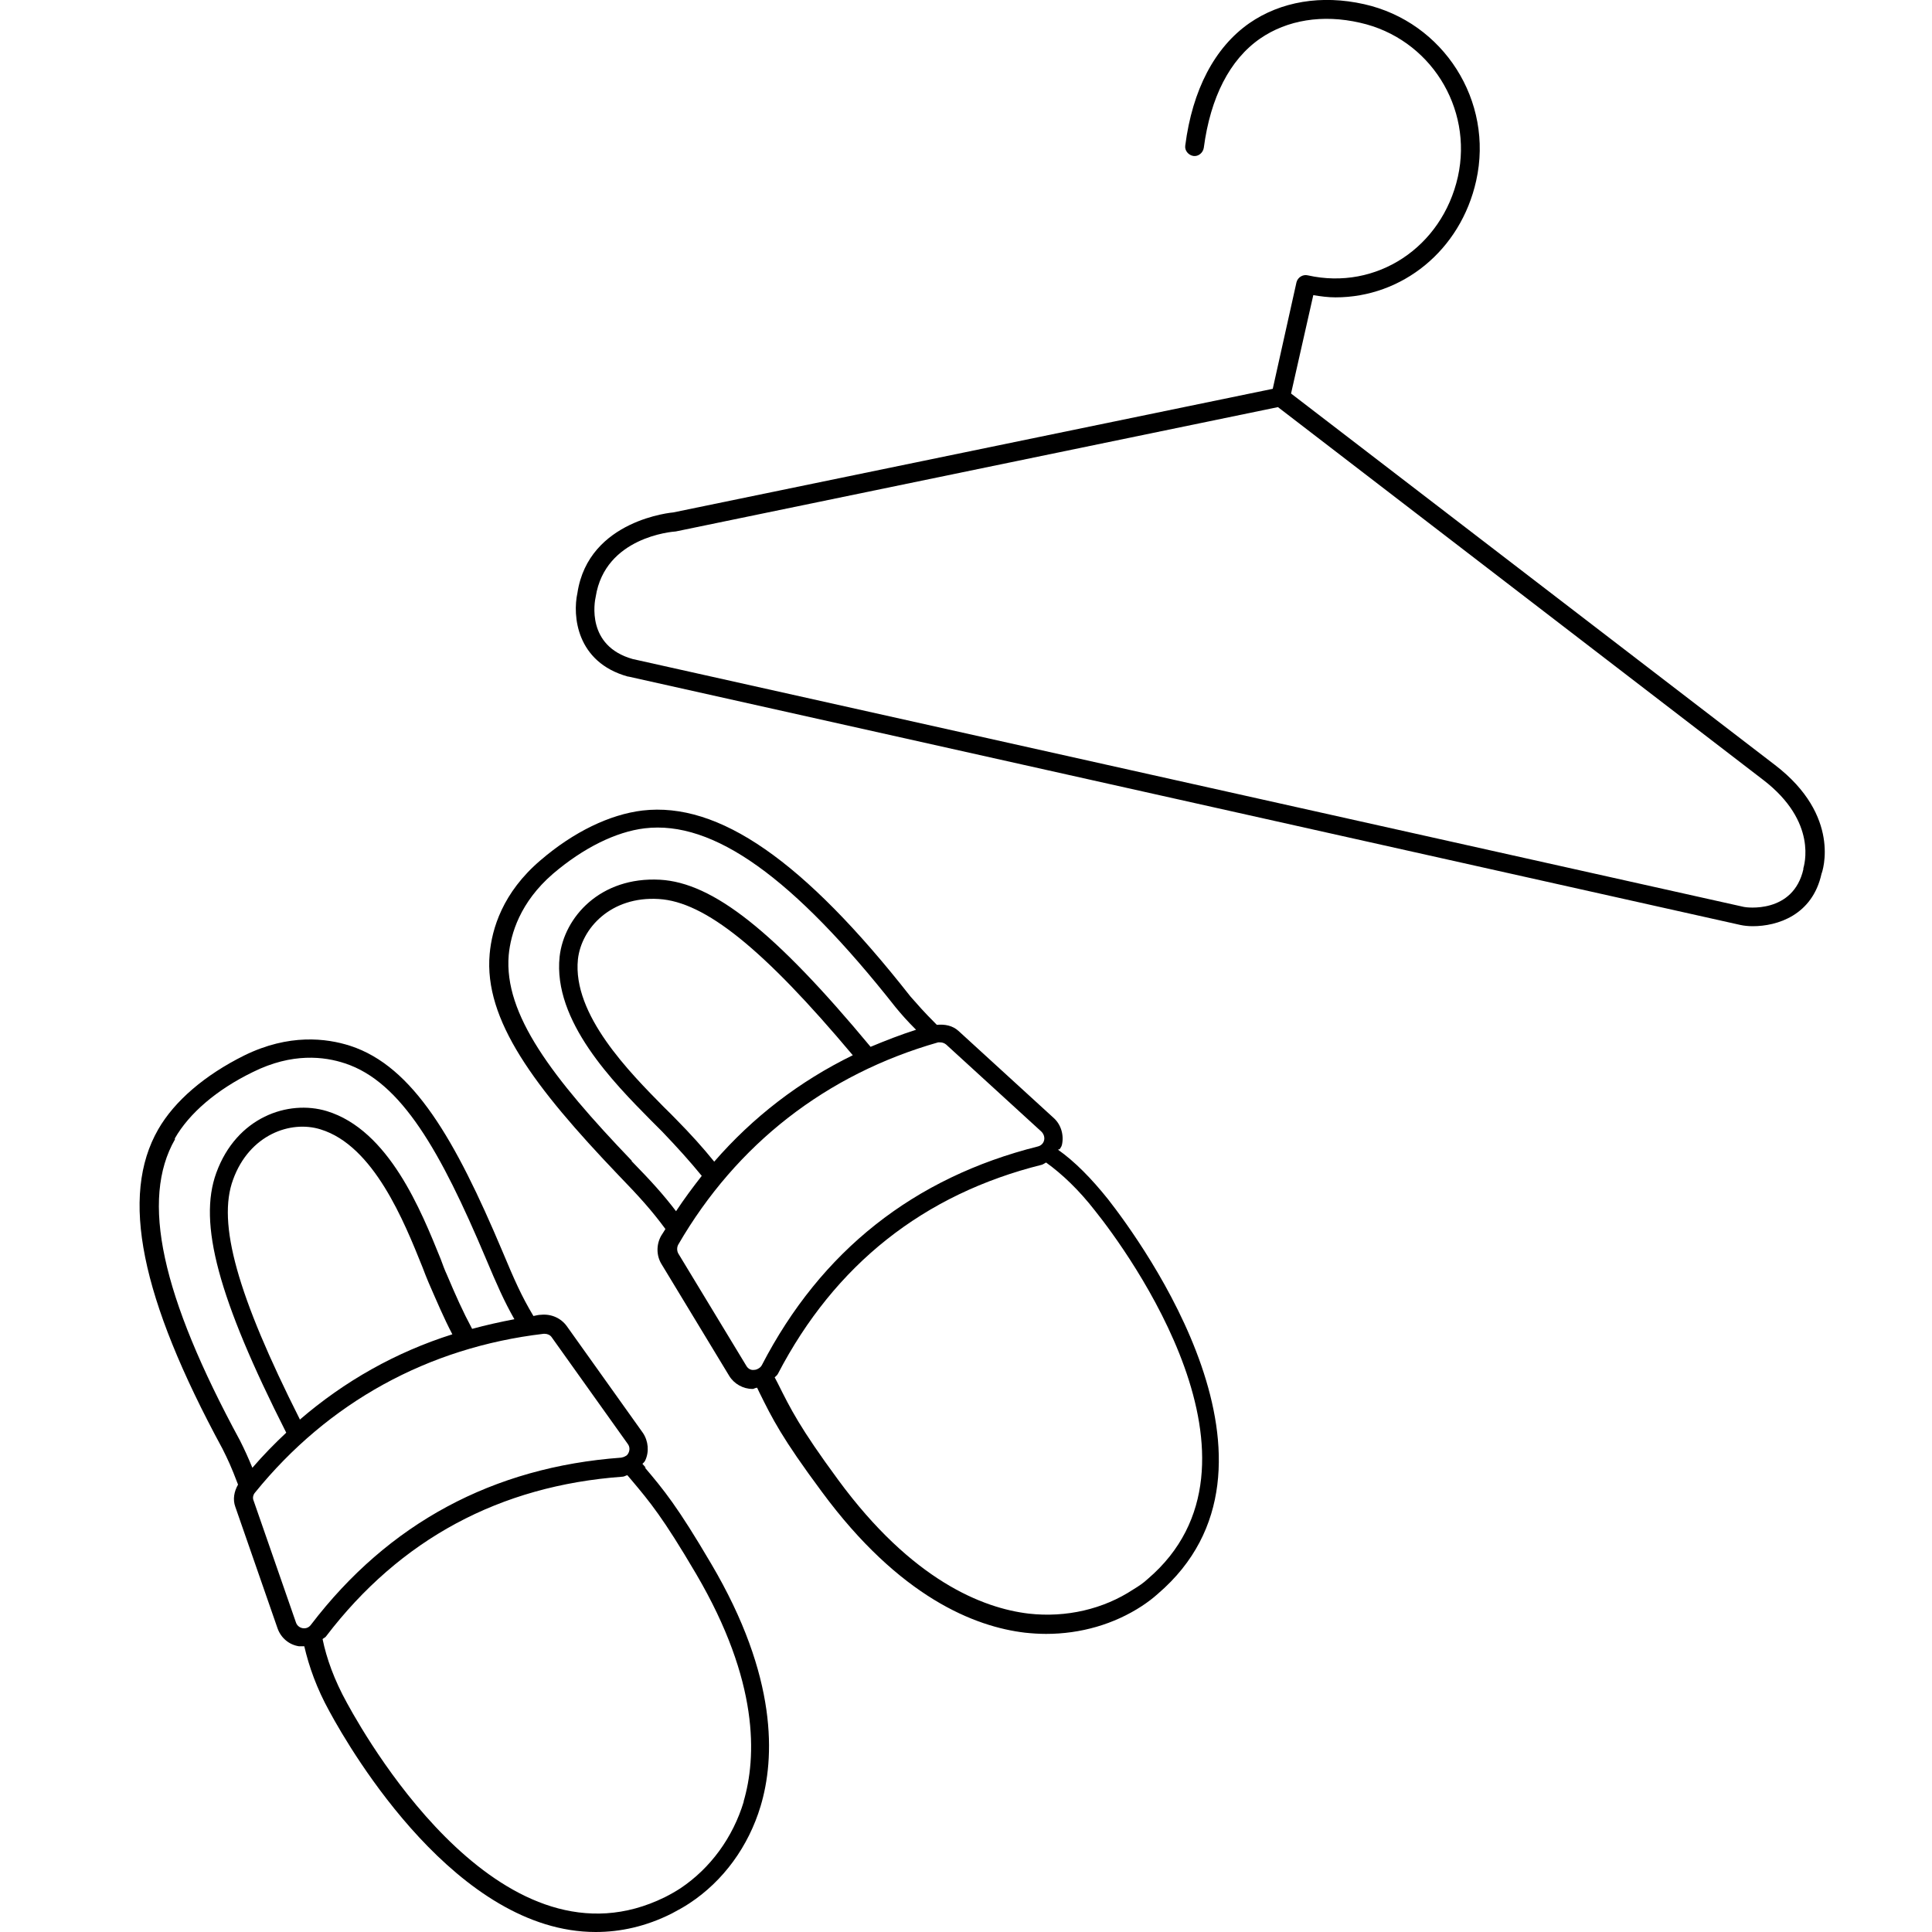
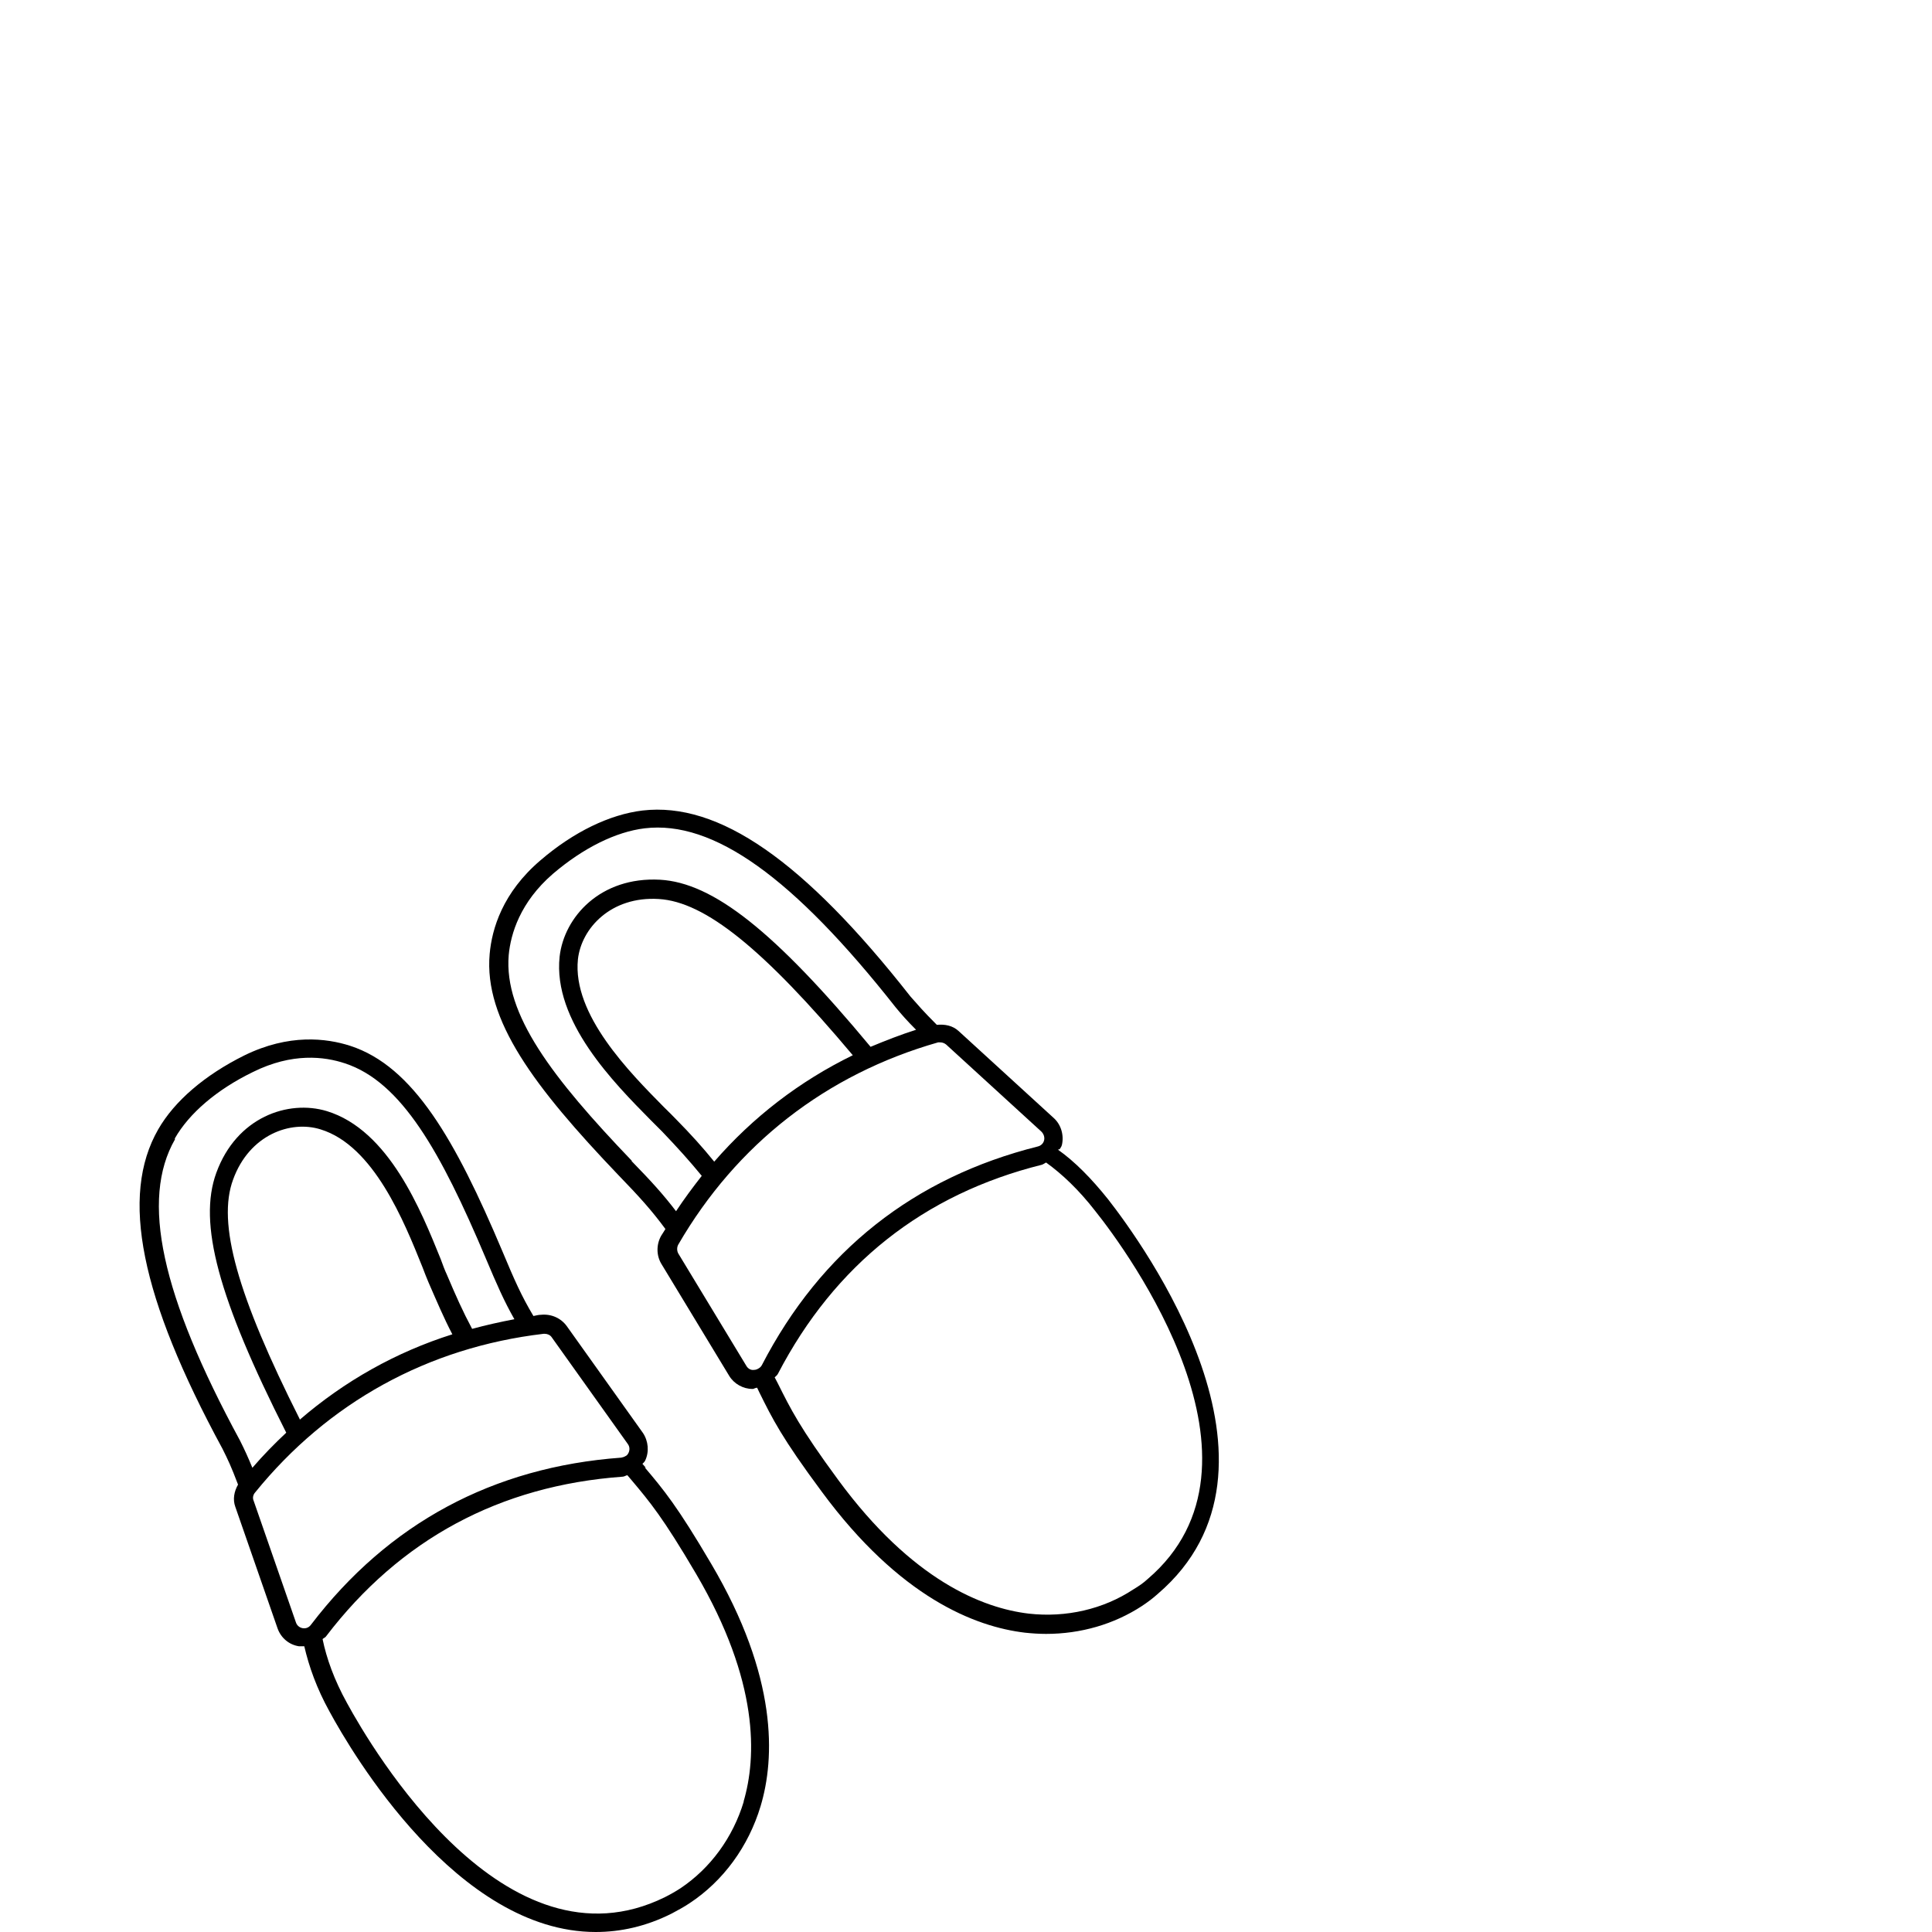
<svg xmlns="http://www.w3.org/2000/svg" version="1.1" id="Calque_1" x="0px" y="0px" viewBox="0 0 78.16 78.16" style="enable-background:new 0 0 78.16 78.16;" xml:space="preserve">
  <g>
    <path d="M26.13,59.38l-0.14-0.16c0,0,0.09-0.08,0.11-0.13c0.17-0.36,0.13-0.79-0.09-1.12l-3.08-4.32c-0.24-0.33-0.63-0.5-1.04-0.46   c-0.11,0-0.2,0.03-0.31,0.05c-0.49-0.82-0.77-1.46-1.26-2.63c-1.9-4.5-3.6-7.47-6.15-8.3c-0.96-0.31-2.48-0.5-4.29,0.39   c-1.59,0.79-2.82,1.84-3.48,2.99C4.85,48.39,5.68,52.49,9,58.61c0.22,0.44,0.35,0.71,0.63,1.45c-0.16,0.28-0.22,0.6-0.11,0.9   l1.71,4.92c0.14,0.39,0.47,0.66,0.86,0.72c0.06,0,0.11,0,0.17,0c0,0,0.03,0,0.05,0c0.19,0.82,0.5,1.7,1.02,2.64   c0.91,1.68,5.17,8.92,10.77,8.92c0.99,0,2.03-0.22,3.08-0.75c0.24-0.13,0.47-0.25,0.71-0.41c1.37-0.9,2.39-2.3,2.88-3.93   c0.58-1.93,0.71-5.22-2-9.81c-1.37-2.33-1.92-2.99-2.69-3.9L26.13,59.38z M7.07,46.06c0.58-1.02,1.7-1.98,3.16-2.69   c1.59-0.79,2.89-0.63,3.73-0.35c2.28,0.75,3.87,3.57,5.69,7.88c0.46,1.09,0.74,1.73,1.16,2.47c-0.58,0.11-1.16,0.24-1.71,0.39   c-0.38-0.71-0.66-1.34-1.02-2.19c-0.08-0.17-0.16-0.38-0.25-0.63c-0.79-1.95-2.09-5.22-4.61-5.99c-1.56-0.47-3.65,0.24-4.47,2.5   c-0.74,2.03,0.08,5.08,2.83,10.51c-0.47,0.44-0.93,0.91-1.37,1.42c-0.19-0.46-0.31-0.72-0.5-1.1c-3.19-5.88-4.03-9.75-2.63-12.19   L7.07,46.06z M12.13,57.42c-2.53-5.02-3.35-7.94-2.7-9.7c0.66-1.82,2.33-2.41,3.54-2.03c2.15,0.66,3.38,3.73,4.12,5.57   c0.09,0.24,0.17,0.44,0.25,0.63c0.35,0.8,0.61,1.42,0.96,2.09c-2.28,0.72-4.36,1.89-6.18,3.46L12.13,57.42z M11.97,65.63   l-1.71-4.92c-0.05-0.11-0.02-0.24,0.06-0.33c2.96-3.65,7-5.87,11.67-6.42c0,0,0.03,0,0.05,0c0.11,0,0.22,0.05,0.28,0.14l3.08,4.32   c0.08,0.11,0.08,0.24,0.03,0.35c-0.03,0.06-0.06,0.11-0.13,0.14c-0.05,0.03-0.11,0.05-0.17,0.06c-5.19,0.38-9.42,2.66-12.55,6.76   c-0.08,0.11-0.2,0.16-0.33,0.14c-0.13-0.02-0.24-0.11-0.28-0.24L11.97,65.63z M30.09,72.88c-0.44,1.46-1.35,2.7-2.56,3.51   c-0.2,0.13-0.41,0.25-0.63,0.36c-6.45,3.18-11.84-5.98-12.86-7.85c-0.52-0.94-0.83-1.81-0.99-2.59c0.05-0.05,0.11-0.06,0.14-0.11   c3-3.93,7.03-6.1,12-6.46c0.06,0,0.13-0.05,0.19-0.06l0.17,0.2c0.74,0.88,1.27,1.51,2.61,3.79c2.56,4.36,2.45,7.42,1.92,9.22   L30.09,72.88z" />
    <path d="M42.87,46.49c0,0,0.08-0.11,0.09-0.17c0.09-0.39-0.03-0.82-0.33-1.09l-3.85-3.52c-0.24-0.22-0.55-0.28-0.88-0.25   c-0.57-0.57-0.75-0.79-1.07-1.15c-4.31-5.49-7.75-7.88-10.84-7.52c-1.32,0.16-2.78,0.86-4.12,2.01c-1.54,1.31-1.97,2.78-2.06,3.79   c-0.24,2.67,1.81,5.39,5.19,8.93c0.88,0.91,1.35,1.43,1.92,2.2c-0.05,0.09-0.11,0.17-0.17,0.27c-0.2,0.35-0.2,0.79,0,1.13   l2.75,4.54c0.2,0.33,0.57,0.53,0.94,0.53c0,0,0.02,0,0.03,0l0,0c0,0,0.11-0.05,0.16-0.05l0.09,0.19c0.53,1.07,0.91,1.84,2.52,4.01   c3.16,4.29,6.21,5.47,8.22,5.71c0.28,0.03,0.58,0.05,0.86,0.05c1.4,0,2.75-0.39,3.88-1.13c0.24-0.16,0.44-0.31,0.64-0.49   c5.99-5.13-0.63-14.19-2.01-15.96c-0.68-0.85-1.35-1.53-2.03-2.01L42.87,46.49z M25.57,46.97c-3.24-3.38-5.19-5.94-4.99-8.33   c0.08-0.86,0.46-2.14,1.79-3.29c1.23-1.05,2.55-1.7,3.71-1.84c2.78-0.33,6.01,1.98,10.16,7.25c0.25,0.3,0.44,0.52,0.82,0.9   c-0.63,0.2-1.24,0.44-1.84,0.69c-3.88-4.67-6.37-6.64-8.52-6.76c-2.41-0.13-3.88,1.51-4.06,3.11c-0.28,2.61,2.2,5.11,3.68,6.61   c0.17,0.17,0.33,0.33,0.47,0.47c0.63,0.66,1.1,1.18,1.6,1.79c-0.36,0.46-0.71,0.93-1.04,1.43c-0.52-0.68-0.99-1.2-1.81-2.04   L25.57,46.97z M28.89,46.99c-0.47-0.58-0.93-1.09-1.54-1.71c-0.14-0.14-0.3-0.31-0.49-0.49c-1.38-1.4-3.71-3.74-3.48-5.98   c0.14-1.26,1.34-2.56,3.27-2.44c1.87,0.11,4.23,2.01,7.85,6.32c-2.15,1.05-4.04,2.5-5.61,4.31L28.89,46.99z M30.5,55.42   c-0.13,0.02-0.25-0.06-0.31-0.17l-2.75-4.54c-0.06-0.11-0.06-0.25,0-0.36c2.36-4.07,5.99-6.89,10.51-8.18c0.03,0,0.06,0,0.09,0   c0.08,0,0.17,0.03,0.24,0.09l3.85,3.52c0.09,0.09,0.14,0.22,0.11,0.35s-0.13,0.22-0.25,0.25c-5.02,1.26-8.78,4.23-11.17,8.85   c-0.03,0.05-0.06,0.09-0.13,0.13C30.64,55.39,30.58,55.42,30.5,55.42z M46.43,63.88c-0.17,0.16-0.38,0.3-0.58,0.42   c-1.21,0.8-2.72,1.15-4.23,0.98c-1.86-0.22-4.72-1.34-7.71-5.41c-1.56-2.12-1.93-2.88-2.44-3.9l-0.13-0.25c0,0,0.11-0.09,0.13-0.14   c2.3-4.42,5.9-7.27,10.68-8.46c0.06-0.02,0.11-0.06,0.17-0.09c0.64,0.46,1.32,1.1,1.98,1.95C45.63,50.64,51.9,59.21,46.43,63.88z" />
-     <path d="M71.81,30.95L52.23,15.92l0.9-3.98c0.3,0.05,0.6,0.09,0.9,0.09c2.69,0,5.06-1.89,5.69-4.72c0.72-3.22-1.32-6.42-4.53-7.14   c-1.73-0.39-3.38-0.11-4.65,0.77c-1.4,0.98-2.3,2.69-2.59,4.95c-0.03,0.2,0.13,0.39,0.33,0.42c0.2,0.03,0.39-0.13,0.42-0.33   c0.27-2.04,1.05-3.57,2.28-4.42c1.09-0.75,2.52-0.99,4.04-0.64c2.82,0.63,4.58,3.43,3.96,6.23c-0.64,2.86-3.3,4.61-6.07,3.99   c-0.2-0.05-0.41,0.08-0.46,0.28l-0.96,4.31l-24.25,5c0,0-3.43,0.28-3.88,3.26c-0.2,0.91-0.05,2.8,2.04,3.38c0,0,0,0,0.02,0   l44.99,10.05c0.14,0.03,0.31,0.05,0.5,0.05c0.99,0,2.41-0.44,2.78-2.12C73.73,35.26,74.5,33.01,71.81,30.95L71.81,30.95z    M72.96,35.15c-0.41,1.84-2.34,1.56-2.41,1.54L25.59,26.66c-1.87-0.53-1.54-2.3-1.49-2.52c0.38-2.41,3.08-2.63,3.24-2.64   l24.36-5.03l19.63,15.08c2.23,1.71,1.65,3.48,1.62,3.6H72.96z" />
  </g>
</svg>